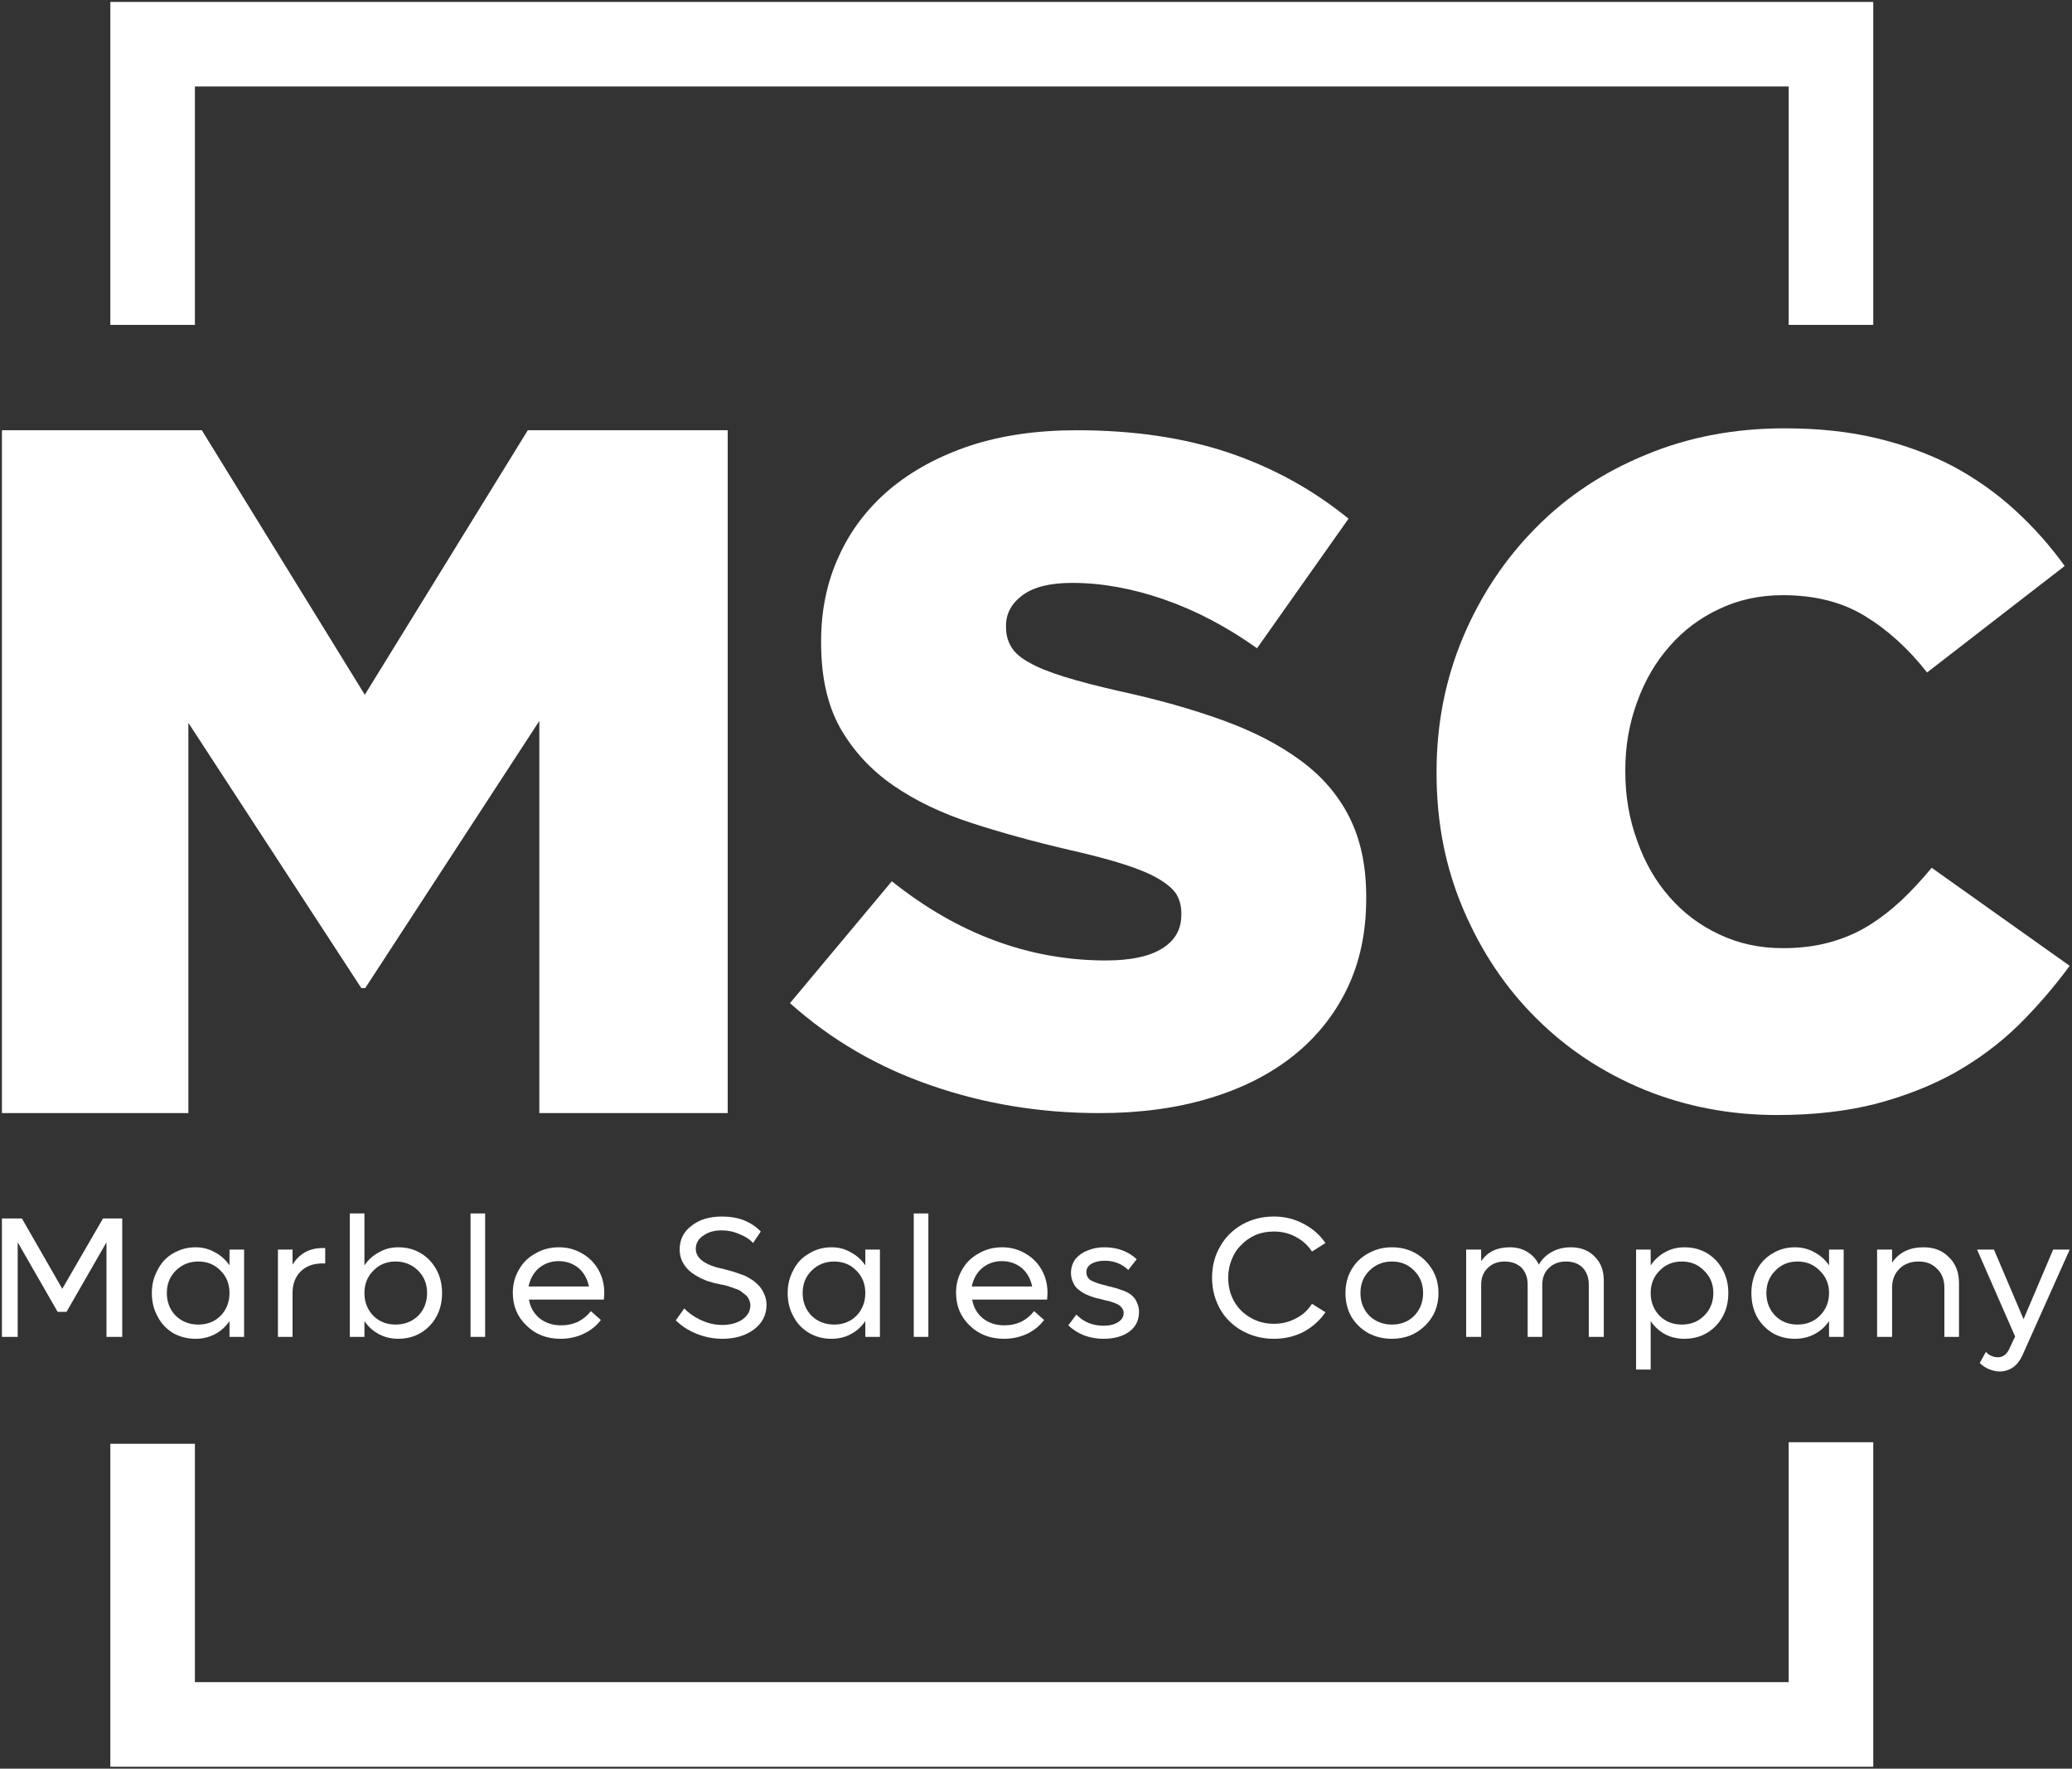
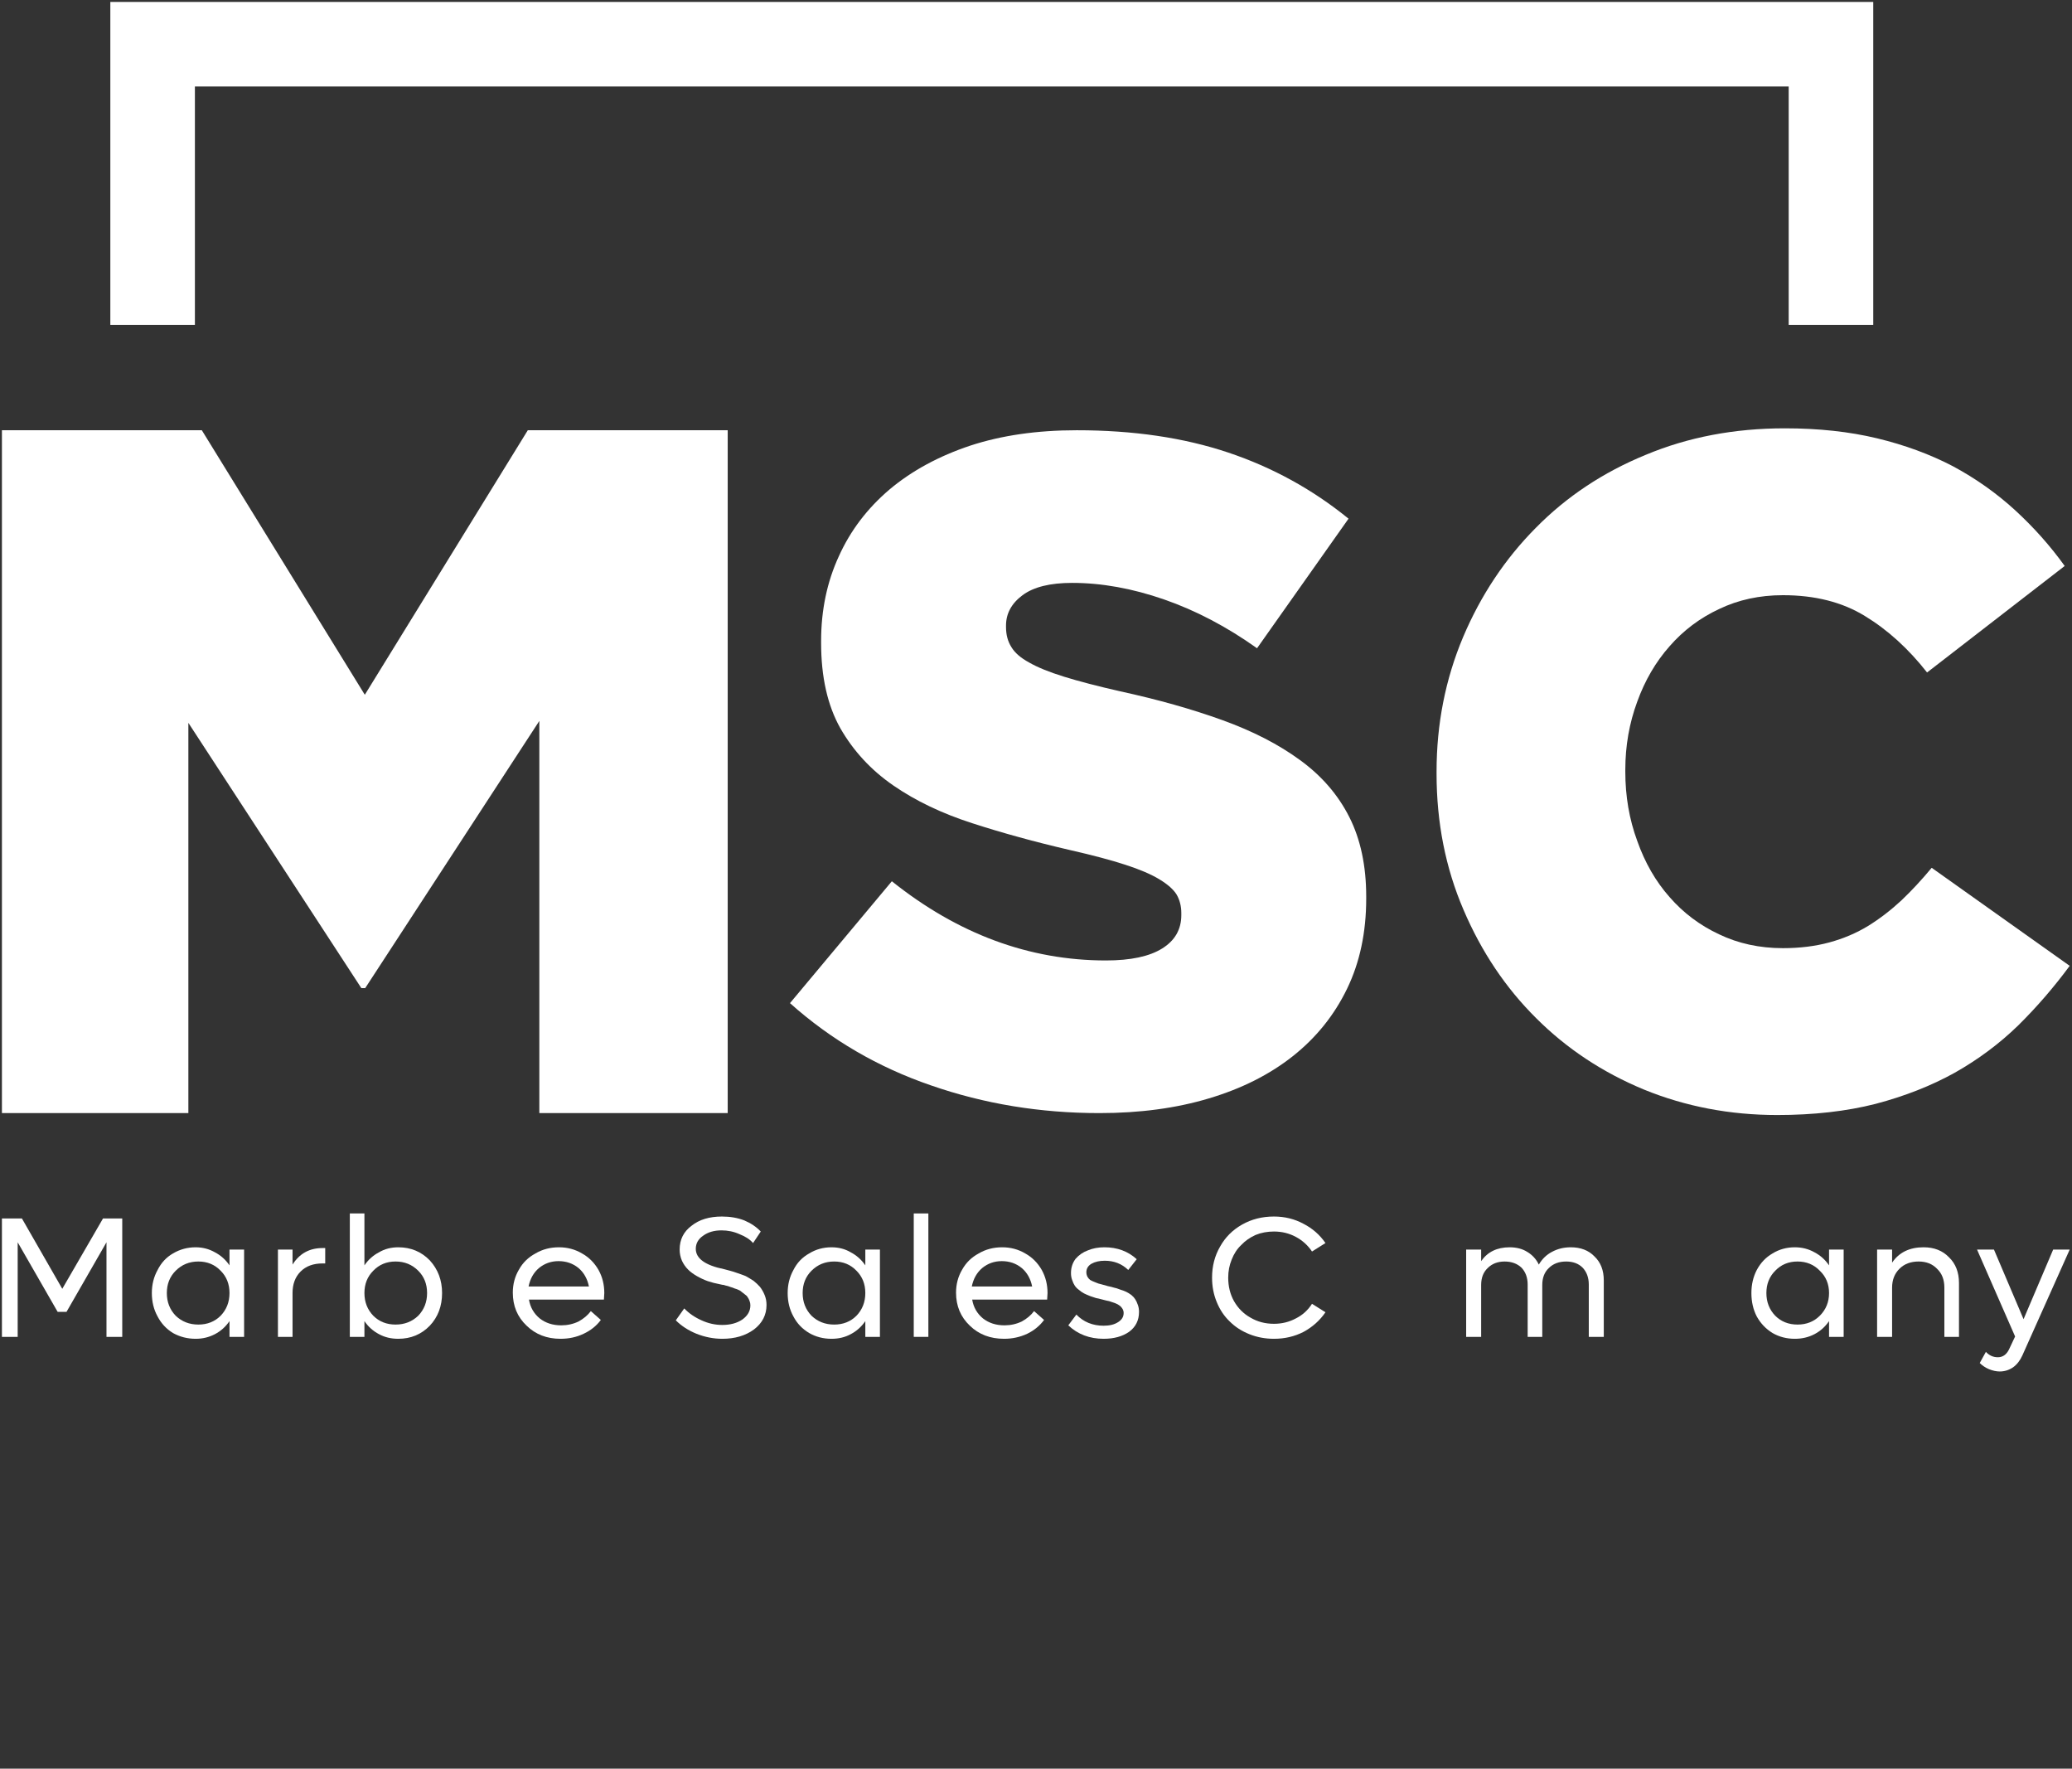
<svg xmlns="http://www.w3.org/2000/svg" version="1.2" viewBox="0 0 539 460" width="539" height="460">
  <rect x="0" y="0" width="539" height="460" fill="#333333" stroke="none" />
  <title>msc_logoformatları-ai</title>
  <style>
		.s0 { fill: #ffffff } 
	</style>
  <g id="Layer 1">
    <g id="&lt;Group&gt;">
      <g id="&lt;Group&gt;">
        <path id="&lt;Compound Path&gt;" class="s0" d="m0.5 111.9h52l42.4 68.8 42.4-68.8h52v177.6h-49v-102l-45.3 69.5h-1l-45-69v101.5h-48.5z" />
        <path id="&lt;Compound Path&gt;" class="s0" d="m286 289.5q-23.1 0-43.8-7.2-20.7-7.1-36.7-21.4l26.5-31.7q25.8 20.6 55.7 20.6 9.6 0 14.6-3.1 5-3.1 5-8.7v-0.5q0-2.7-1.2-4.8-1.2-2-4.5-4-3.3-2-8.9-3.8-5.5-1.8-14.3-3.8-13.8-3.2-25.5-7-11.8-3.8-20.5-9.8-8.7-6-13.8-14.9-5-8.9-5-22.2v-0.5q0-12 4.6-22 4.5-10 13.2-17.4 8.7-7.3 21-11.4 12.2-4 27.7-4 22.1 0 39.4 5.8 17.3 5.8 31.3 17.2l-23.8 33.7q-11.8-8.4-24.2-12.7-12.4-4.3-23.9-4.3-8.6 0-12.9 3.2-4.3 3.2-4.3 7.9v0.4q0 3 1.4 5.2 1.3 2.2 4.6 4 3.3 1.9 9.1 3.7 5.8 1.8 14.6 3.8 14.7 3.2 26.6 7.5 11.9 4.3 20.2 10.4 8.4 6.1 12.8 14.8 4.4 8.7 4.4 20.7v0.5q0 13.2-5 23.5-5 10.3-14.1 17.5-9.1 7.2-21.9 11-12.7 3.8-28.4 3.8z" />
        <path id="&lt;Compound Path&gt;" class="s0" d="m462.3 290q-18.4 0-34.6-6.6-16.2-6.7-28.1-18.6-11.9-11.8-18.9-28.2-7-16.3-7-35.4v-0.5q0-18.6 6.9-35 6.9-16.3 18.9-28.4 12-12.2 28.6-19 16.5-6.9 36.2-6.9 13.2 0 24 2.6 10.8 2.6 19.8 7.3 8.9 4.8 16.1 11.4 7.3 6.7 12.9 14.5l-35.8 27.7q-7.3-9.3-16.2-14.7-8.8-5.4-21.3-5.4-9.1 0-16.6 3.6-7.5 3.5-12.9 9.7-5.4 6.1-8.4 14.4-3.1 8.4-3.1 17.7v0.5q0 9.6 3.1 18 3 8.5 8.4 14.6 5.4 6.2 12.9 9.7 7.5 3.6 16.6 3.6 6.6 0 12.1-1.5 5.5-1.5 10.1-4.3 4.5-2.8 8.6-6.6 4-3.8 7.9-8.5l35.9 25.5q-6.2 8.4-13.4 15.5-7.3 7.1-16.5 12.3-9.2 5.1-20.6 8.1-11.4 2.9-25.6 2.9z" />
        <g id="&lt;Group&gt;">
          <path id="&lt;Compound Path&gt;" class="s0" d="m26.8 316.9h5v30.8h-4.1v-24.6l-10.4 18.1h-2.3l-10.4-18.1v24.6h-4.1v-30.8h5.2l10.5 18.3z" />
          <path id="&lt;Compound Path&gt;" fill-rule="evenodd" class="s0" d="m59.7 325h3.8v22.7h-3.8v-4.1q-1.5 2.2-3.8 3.4-2.3 1.2-5 1.2-3.2 0-5.9-1.5-2.6-1.6-4-4.3-1.5-2.7-1.5-6.1 0-3.3 1.5-6 1.4-2.8 4-4.3 2.7-1.6 5.9-1.6 2.7 0 5 1.3 2.3 1.2 3.8 3.4zm-8.1 19.5q3.5 0 5.8-2.3 2.3-2.4 2.3-5.9 0-3.5-2.3-5.8-2.3-2.4-5.8-2.4-3.5 0-5.9 2.4-2.3 2.3-2.3 5.8 0 3.5 2.3 5.9 2.4 2.3 5.9 2.3z" />
          <path id="&lt;Compound Path&gt;" class="s0" d="m83.9 324.6h0.7v4h-0.7q-3.6 0-5.7 2.1-2.1 2.1-2.1 5.6v11.4h-3.8v-22.7h3.8v3.9q2.7-4.3 7.8-4.3z" />
          <path id="&lt;Compound Path&gt;" fill-rule="evenodd" class="s0" d="m103.6 324.4q4.9 0 8.2 3.4 3.2 3.5 3.2 8.5 0 5.1-3.2 8.5-3.3 3.4-8.2 3.4-2.8 0-5-1.2-2.3-1.2-3.8-3.4v4.1h-3.8v-32.1h3.8v13.5q1.5-2.2 3.8-3.4 2.2-1.3 5-1.3zm-0.7 20.1q3.5 0 5.9-2.3 2.3-2.4 2.3-5.9 0-3.5-2.3-5.8-2.4-2.4-5.9-2.4-3.5 0-5.8 2.4-2.3 2.3-2.3 5.8 0 3.5 2.3 5.9 2.3 2.3 5.8 2.3z" />
-           <path id="&lt;Compound Path&gt;" class="s0" d="m122.4 347.7v-32.1h3.8v32.1z" />
+           <path id="&lt;Compound Path&gt;" class="s0" d="m122.4 347.7v-32.1v32.1z" />
          <path id="&lt;Compound Path&gt;" fill-rule="evenodd" class="s0" d="m157.2 336.3q0 0.4-0.1 1.7h-19.5q0.5 3 2.8 4.9 2.3 1.8 5.6 1.8 2.4 0 4.5-1 2-1.1 3.2-2.7l2.6 2.3q-1.7 2.3-4.5 3.6-2.7 1.3-6 1.3-5.3 0-8.8-3.4-3.6-3.4-3.6-8.6 0-3.3 1.6-6 1.5-2.7 4.3-4.2 2.7-1.6 6.1-1.6 3.3 0 6 1.6 2.7 1.5 4.3 4.3 1.5 2.7 1.5 6zm-11.9-8.3q-2.9 0-5.1 1.8-2.1 1.8-2.7 4.8h15.7q-0.6-3-2.7-4.8-2.2-1.8-5.2-1.8z" />
          <path id="&lt;Compound Path&gt;" class="s0" d="m187.9 348.2q-3.4 0-6.7-1.3-3.2-1.3-5.4-3.5l2.2-3.1q1.8 1.9 4.5 3.1 2.6 1.2 5.4 1.2 3.1 0 5.2-1.4 2.1-1.5 2.1-3.7 0-0.6-0.2-1.1-0.2-0.6-0.5-1-0.2-0.4-0.8-0.8-0.5-0.4-0.9-0.7-0.3-0.3-1.1-0.6-0.7-0.2-1.1-0.4-0.4-0.1-1.2-0.4-0.9-0.2-1.1-0.3-0.3 0-1.1-0.2-1.6-0.3-3.1-0.8-1.4-0.5-2.8-1.3-1.4-0.8-2.3-1.7-1-1-1.6-2.3-0.6-1.4-0.6-2.9 0-3.9 3.1-6.2 3-2.4 7.9-2.4 3.2 0 5.8 1 2.6 1.1 4.3 2.9l-2 3q-1.2-1.4-3.5-2.3-2.2-1-4.7-1-2.9 0-4.8 1.4-1.9 1.3-1.9 3.4 0 3.8 7.4 5.3 0.8 0.2 1.5 0.4 0.8 0.2 1.9 0.6 1.2 0.4 2.2 0.8 0.9 0.5 2 1.2 1 0.8 1.7 1.6 0.7 0.9 1.2 2.1 0.5 1.2 0.5 2.6 0 3.9-3.3 6.4-3.3 2.4-8.2 2.4z" />
          <path id="&lt;Compound Path&gt;" fill-rule="evenodd" class="s0" d="m225.1 325h3.8v22.7h-3.8v-4.1q-1.5 2.2-3.8 3.4-2.2 1.2-5 1.2-3.2 0-5.8-1.5-2.7-1.6-4.1-4.3-1.5-2.7-1.5-6.1 0-3.3 1.5-6 1.4-2.8 4.1-4.3 2.6-1.6 5.8-1.6 2.8 0 5 1.3 2.3 1.2 3.8 3.4zm-8.1 19.5q3.5 0 5.8-2.3 2.3-2.4 2.3-5.9 0-3.5-2.3-5.8-2.3-2.4-5.8-2.4-3.5 0-5.9 2.4-2.3 2.3-2.3 5.8 0 3.5 2.3 5.9 2.4 2.3 5.9 2.3z" />
          <path id="&lt;Compound Path&gt;" class="s0" d="m237.7 347.7v-32.1h3.8v32.1z" />
          <path id="&lt;Compound Path&gt;" fill-rule="evenodd" class="s0" d="m272.5 336.3q0 0.4-0.1 1.7h-19.5q0.5 3 2.8 4.9 2.3 1.8 5.6 1.8 2.4 0 4.5-1 2-1.1 3.2-2.7l2.6 2.3q-1.7 2.3-4.4 3.6-2.8 1.3-6 1.3-5.4 0-8.9-3.4-3.6-3.4-3.6-8.6 0-3.3 1.6-6 1.5-2.7 4.3-4.2 2.7-1.6 6.1-1.6 3.3 0 6 1.6 2.7 1.5 4.3 4.3 1.5 2.7 1.5 6zm-11.9-8.3q-2.9 0-5.1 1.8-2.1 1.8-2.7 4.8h15.7q-0.6-3-2.7-4.8-2.2-1.8-5.2-1.8z" />
          <path id="&lt;Compound Path&gt;" class="s0" d="m287.1 348.2q-5.5 0-9.2-3.5l2.1-2.8q2.8 2.9 7.1 2.9 2.3 0 3.7-0.9 1.5-0.9 1.5-2.4 0-0.6-0.3-1.1-0.3-0.5-0.7-0.8-0.5-0.4-1.3-0.7-0.8-0.3-1.5-0.5-0.6-0.1-1.7-0.4-1.1-0.3-1.7-0.4-0.6-0.2-1.5-0.5-1-0.4-1.6-0.7-0.6-0.3-1.3-0.9-0.7-0.5-1.1-1.1-0.4-0.6-0.7-1.5-0.3-0.8-0.3-1.8 0-2.1 1.2-3.7 1.3-1.5 3.2-2.2 1.9-0.8 4.3-0.8 5 0 8.4 3.1l-2.2 2.8q-2.5-2.4-6.1-2.4-2.1 0-3.5 0.8-1.3 0.8-1.3 2.2 0 0.6 0.3 1.2 0.3 0.5 0.7 0.8 0.5 0.3 1.3 0.6 0.9 0.4 1.5 0.5 0.6 0.2 1.8 0.5 1 0.2 1.6 0.4 0.6 0.1 1.6 0.5 1 0.3 1.6 0.6 0.6 0.3 1.3 0.8 0.7 0.6 1 1.1 0.4 0.6 0.7 1.5 0.3 0.8 0.3 1.8 0 3.3-2.6 5.2-2.6 1.8-6.6 1.8z" />
          <path id="&lt;Compound Path&gt;" class="s0" d="m331.4 348.2q-3.4 0-6.4-1.2-3-1.2-5.1-3.3-2.2-2.1-3.4-5.1-1.2-2.9-1.2-6.3 0-4.5 2.1-8.1 2-3.6 5.7-5.7 3.7-2.1 8.3-2.1 4.2 0 7.7 1.9 3.5 1.8 5.7 5l-3.5 2.2q-1.6-2.4-4.2-3.8-2.6-1.4-5.7-1.4-2.6 0-4.8 0.9-2.2 1-3.7 2.6-1.6 1.5-2.5 3.8-0.9 2.2-0.9 4.7 0 3.4 1.5 6.1 1.6 2.8 4.3 4.3 2.7 1.6 6.1 1.6 3.1 0 5.7-1.4 2.6-1.3 4.2-3.8l3.5 2.2q-2.2 3.2-5.7 5.1-3.5 1.8-7.7 1.8z" />
-           <path id="&lt;Compound Path&gt;" fill-rule="evenodd" class="s0" d="m362.1 348.2q-3.4 0-6.2-1.5-2.8-1.6-4.4-4.3-1.5-2.7-1.5-6.1 0-3.3 1.5-6 1.6-2.8 4.4-4.3 2.8-1.6 6.2-1.6 5.1 0 8.6 3.4 3.5 3.5 3.5 8.5 0 5.1-3.5 8.5-3.5 3.4-8.6 3.4zm0-3.7q3.5 0 5.8-2.3 2.3-2.4 2.3-5.9 0-3.5-2.3-5.8-2.3-2.4-5.8-2.4-3.5 0-5.9 2.4-2.3 2.3-2.3 5.8 0 3.5 2.3 5.9 2.4 2.3 5.9 2.3z" />
          <path id="&lt;Compound Path&gt;" class="s0" d="m408.6 324.4q3.9 0 6.2 2.4 2.4 2.3 2.4 6.2v14.7h-3.9v-13.6q0-2.7-1.6-4.4-1.6-1.6-4.3-1.6-2.8 0-4.5 1.7-1.7 1.6-1.7 4.4v13.5h-3.8v-13.6q0-2.7-1.6-4.4-1.7-1.6-4.4-1.6-2.7 0-4.4 1.7-1.7 1.6-1.7 4.4v13.5h-3.9v-22.7h3.9v3q2.5-3.6 7.4-3.6 2.7 0 4.6 1.2 2 1.2 3 3.3 1.3-2.2 3.4-3.3 2.2-1.2 4.9-1.2z" />
-           <path id="&lt;Compound Path&gt;" fill-rule="evenodd" class="s0" d="m438.2 324.4q4.9 0 8.2 3.4 3.2 3.5 3.2 8.5 0 5.1-3.2 8.5-3.3 3.4-8.2 3.4-2.8 0-5.1-1.2-2.2-1.2-3.7-3.4v12.6h-3.8v-31.2h3.8v4.1q1.5-2.2 3.7-3.4 2.3-1.3 5.1-1.3zm-0.7 20.1q3.5 0 5.8-2.3 2.4-2.4 2.4-5.9 0-3.5-2.4-5.8-2.3-2.4-5.8-2.4-3.5 0-5.8 2.4-2.3 2.3-2.3 5.8 0 3.5 2.3 5.9 2.3 2.3 5.8 2.3z" />
          <path id="&lt;Compound Path&gt;" fill-rule="evenodd" class="s0" d="m475.8 325h3.8v22.7h-3.8v-4.1q-1.5 2.2-3.8 3.4-2.3 1.2-5.1 1.2-3.2 0-5.8-1.5-2.6-1.6-4.1-4.3-1.4-2.7-1.4-6.1 0-3.3 1.4-6 1.5-2.8 4.1-4.3 2.6-1.6 5.8-1.6 2.8 0 5.1 1.3 2.3 1.2 3.8 3.4zm-8.2 19.5q3.5 0 5.8-2.3 2.4-2.4 2.4-5.9 0-3.5-2.4-5.8-2.3-2.4-5.8-2.4-3.5 0-5.8 2.4-2.3 2.3-2.3 5.8 0 3.5 2.3 5.9 2.3 2.3 5.8 2.3z" />
          <path id="&lt;Compound Path&gt;" class="s0" d="m500.4 324.4q4.1 0 6.6 2.6 2.6 2.5 2.6 6.7v14h-3.8v-12.8q0-3.1-1.9-4.9-1.8-1.9-4.8-1.9-3.1 0-5 1.9-1.9 1.9-1.9 4.9v12.8h-3.9v-22.7h3.9v3.4q2.7-4 8.2-4z" />
          <path id="&lt;Compound Path&gt;" class="s0" d="m534.1 325h4.3l-12.3 27.5q-0.9 2-2.4 3.1-1.6 1.1-3.5 1.1-1.3 0-2.8-0.6-1.4-0.6-2.4-1.6l1.6-2.9q1.3 1.4 3.1 1.4 1.9 0 2.9-2l1.6-3.4-9.9-22.6h4.4l7.7 18.1z" />
        </g>
        <path id="&lt;Path&gt;" class="s0" d="" />
      </g>
      <g id="&lt;Group&gt;">
        <g id="&lt;Group&gt;">
-           <path id="&lt;Path&gt;" class="s0" d="m487.3 459.5h-458.6v-84h22v62h414.6v-62.4h22z" />
-         </g>
+           </g>
        <g id="&lt;Group&gt;">
          <path id="&lt;Path&gt;" class="s0" d="m487.3 84.5h-22v-62h-414.6v62h-22v-84h458.6z" />
        </g>
      </g>
    </g>
  </g>
</svg>